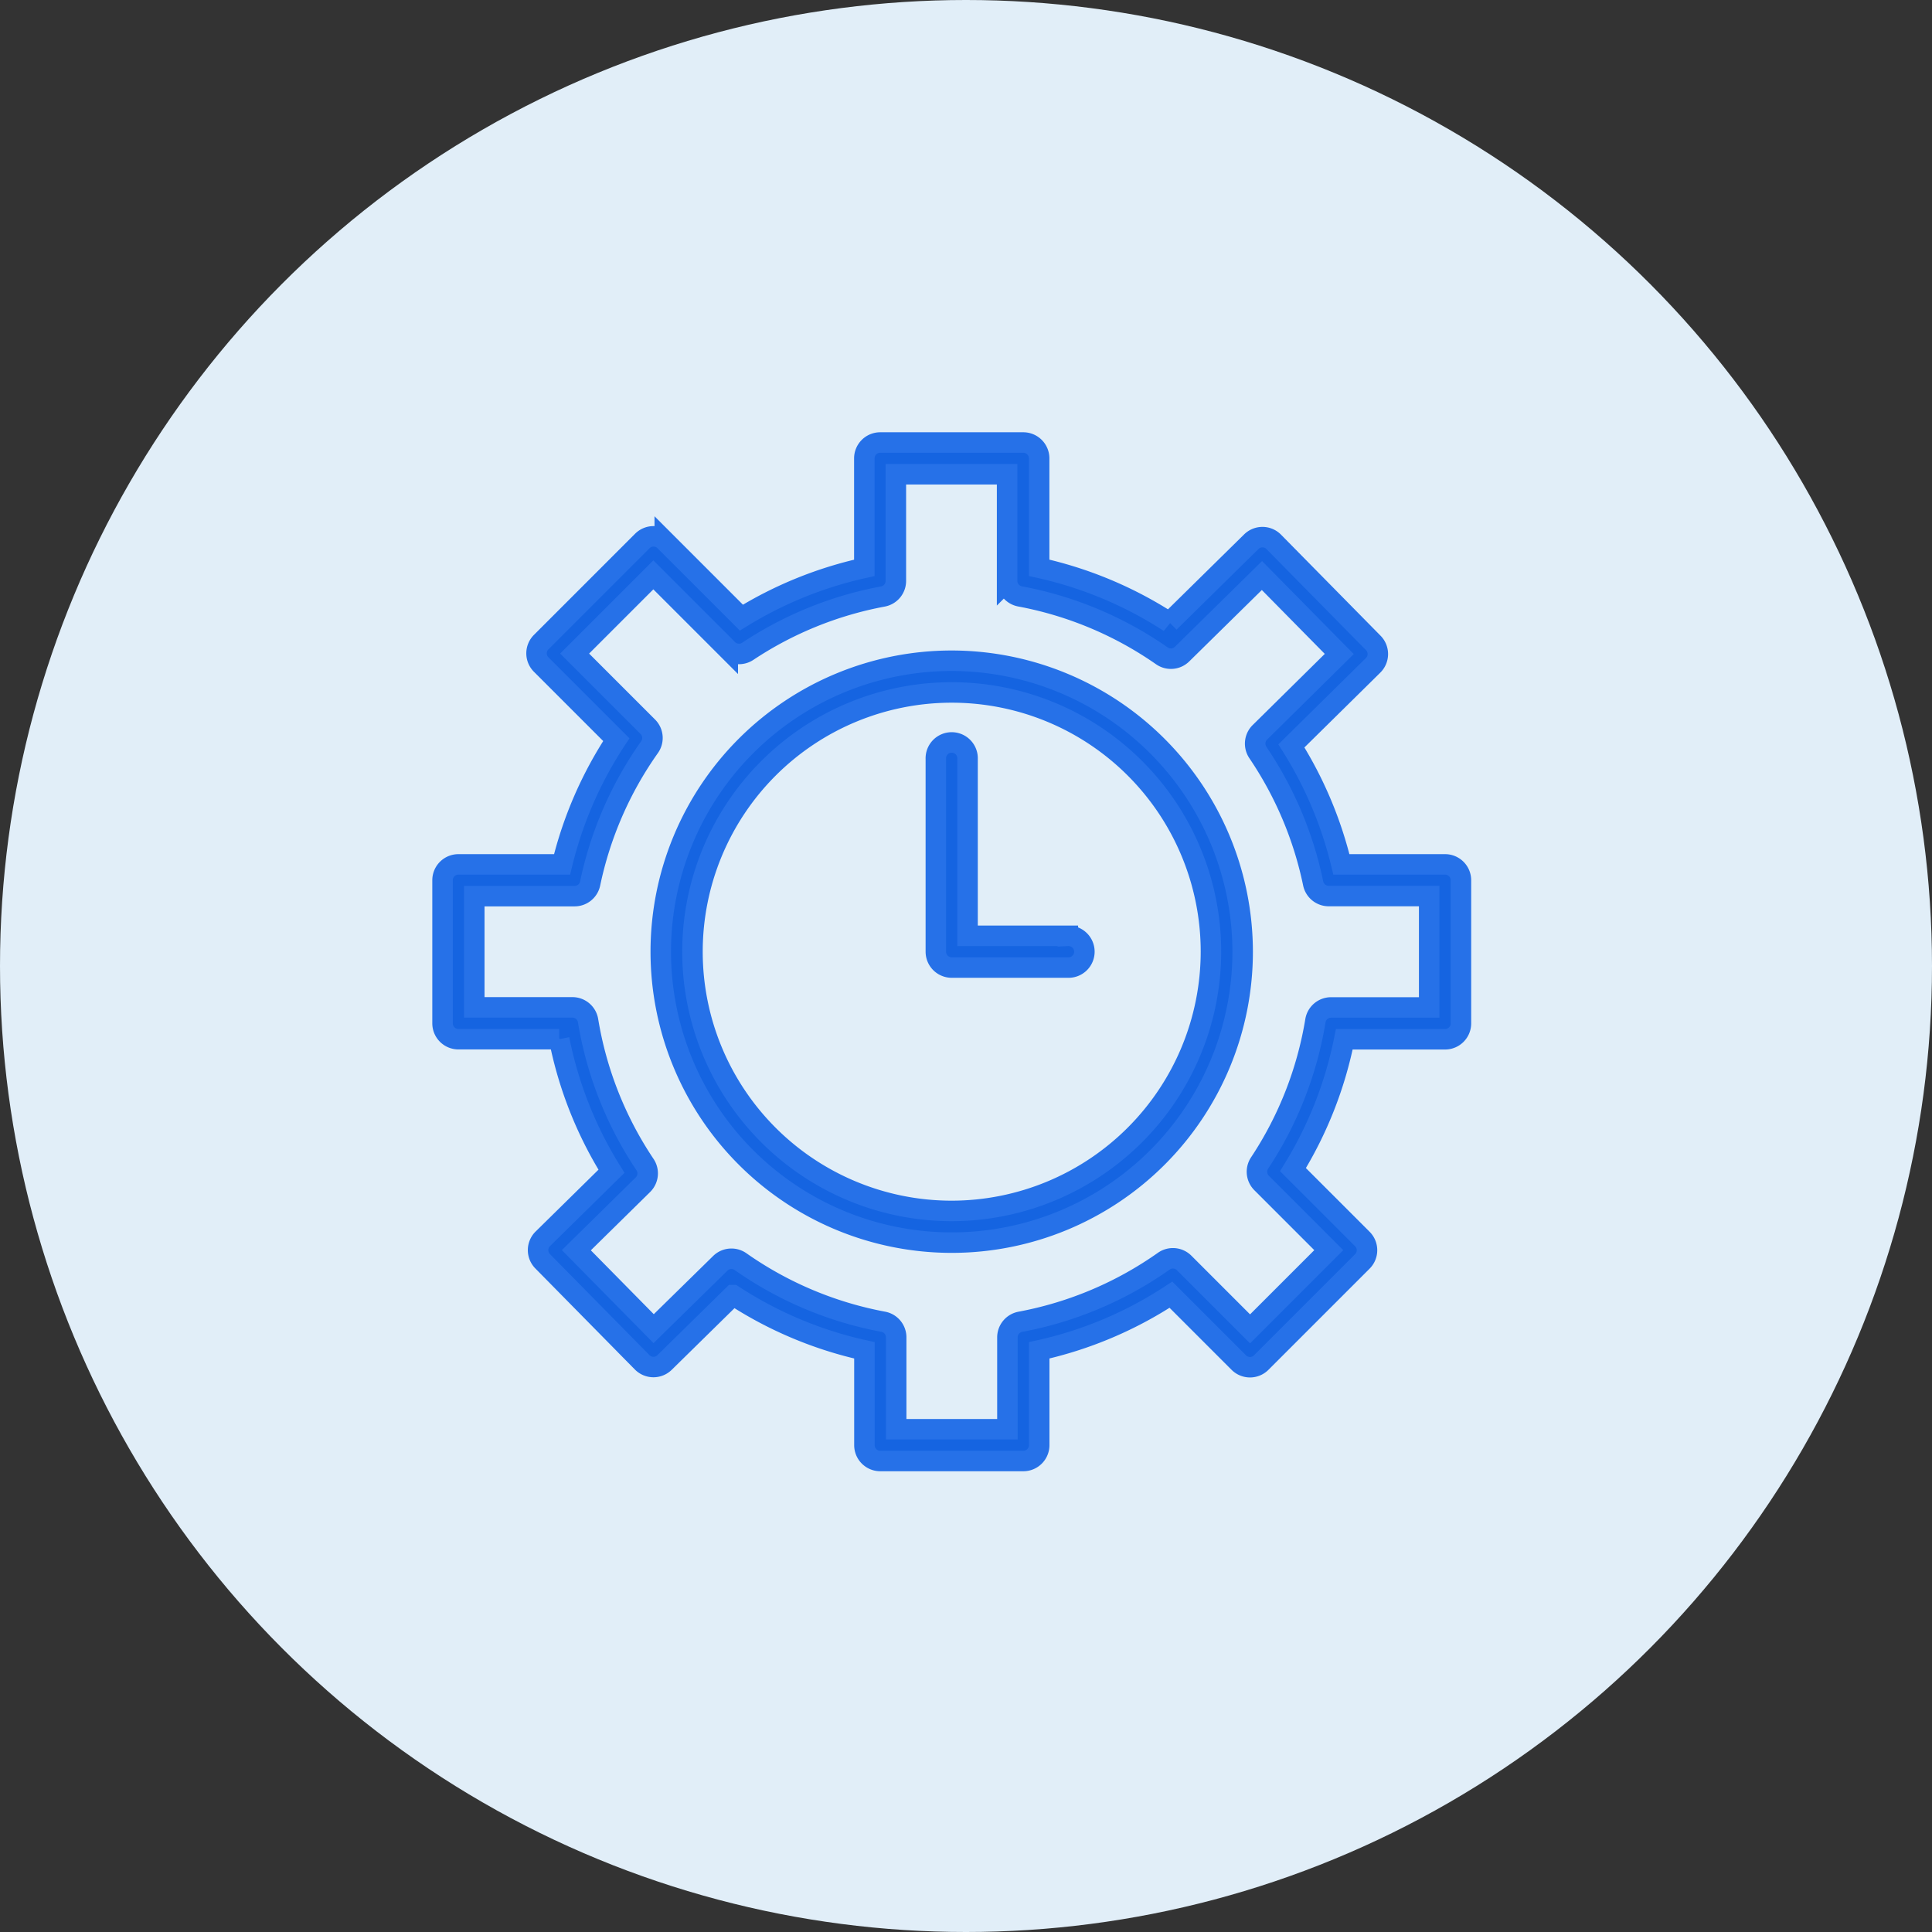
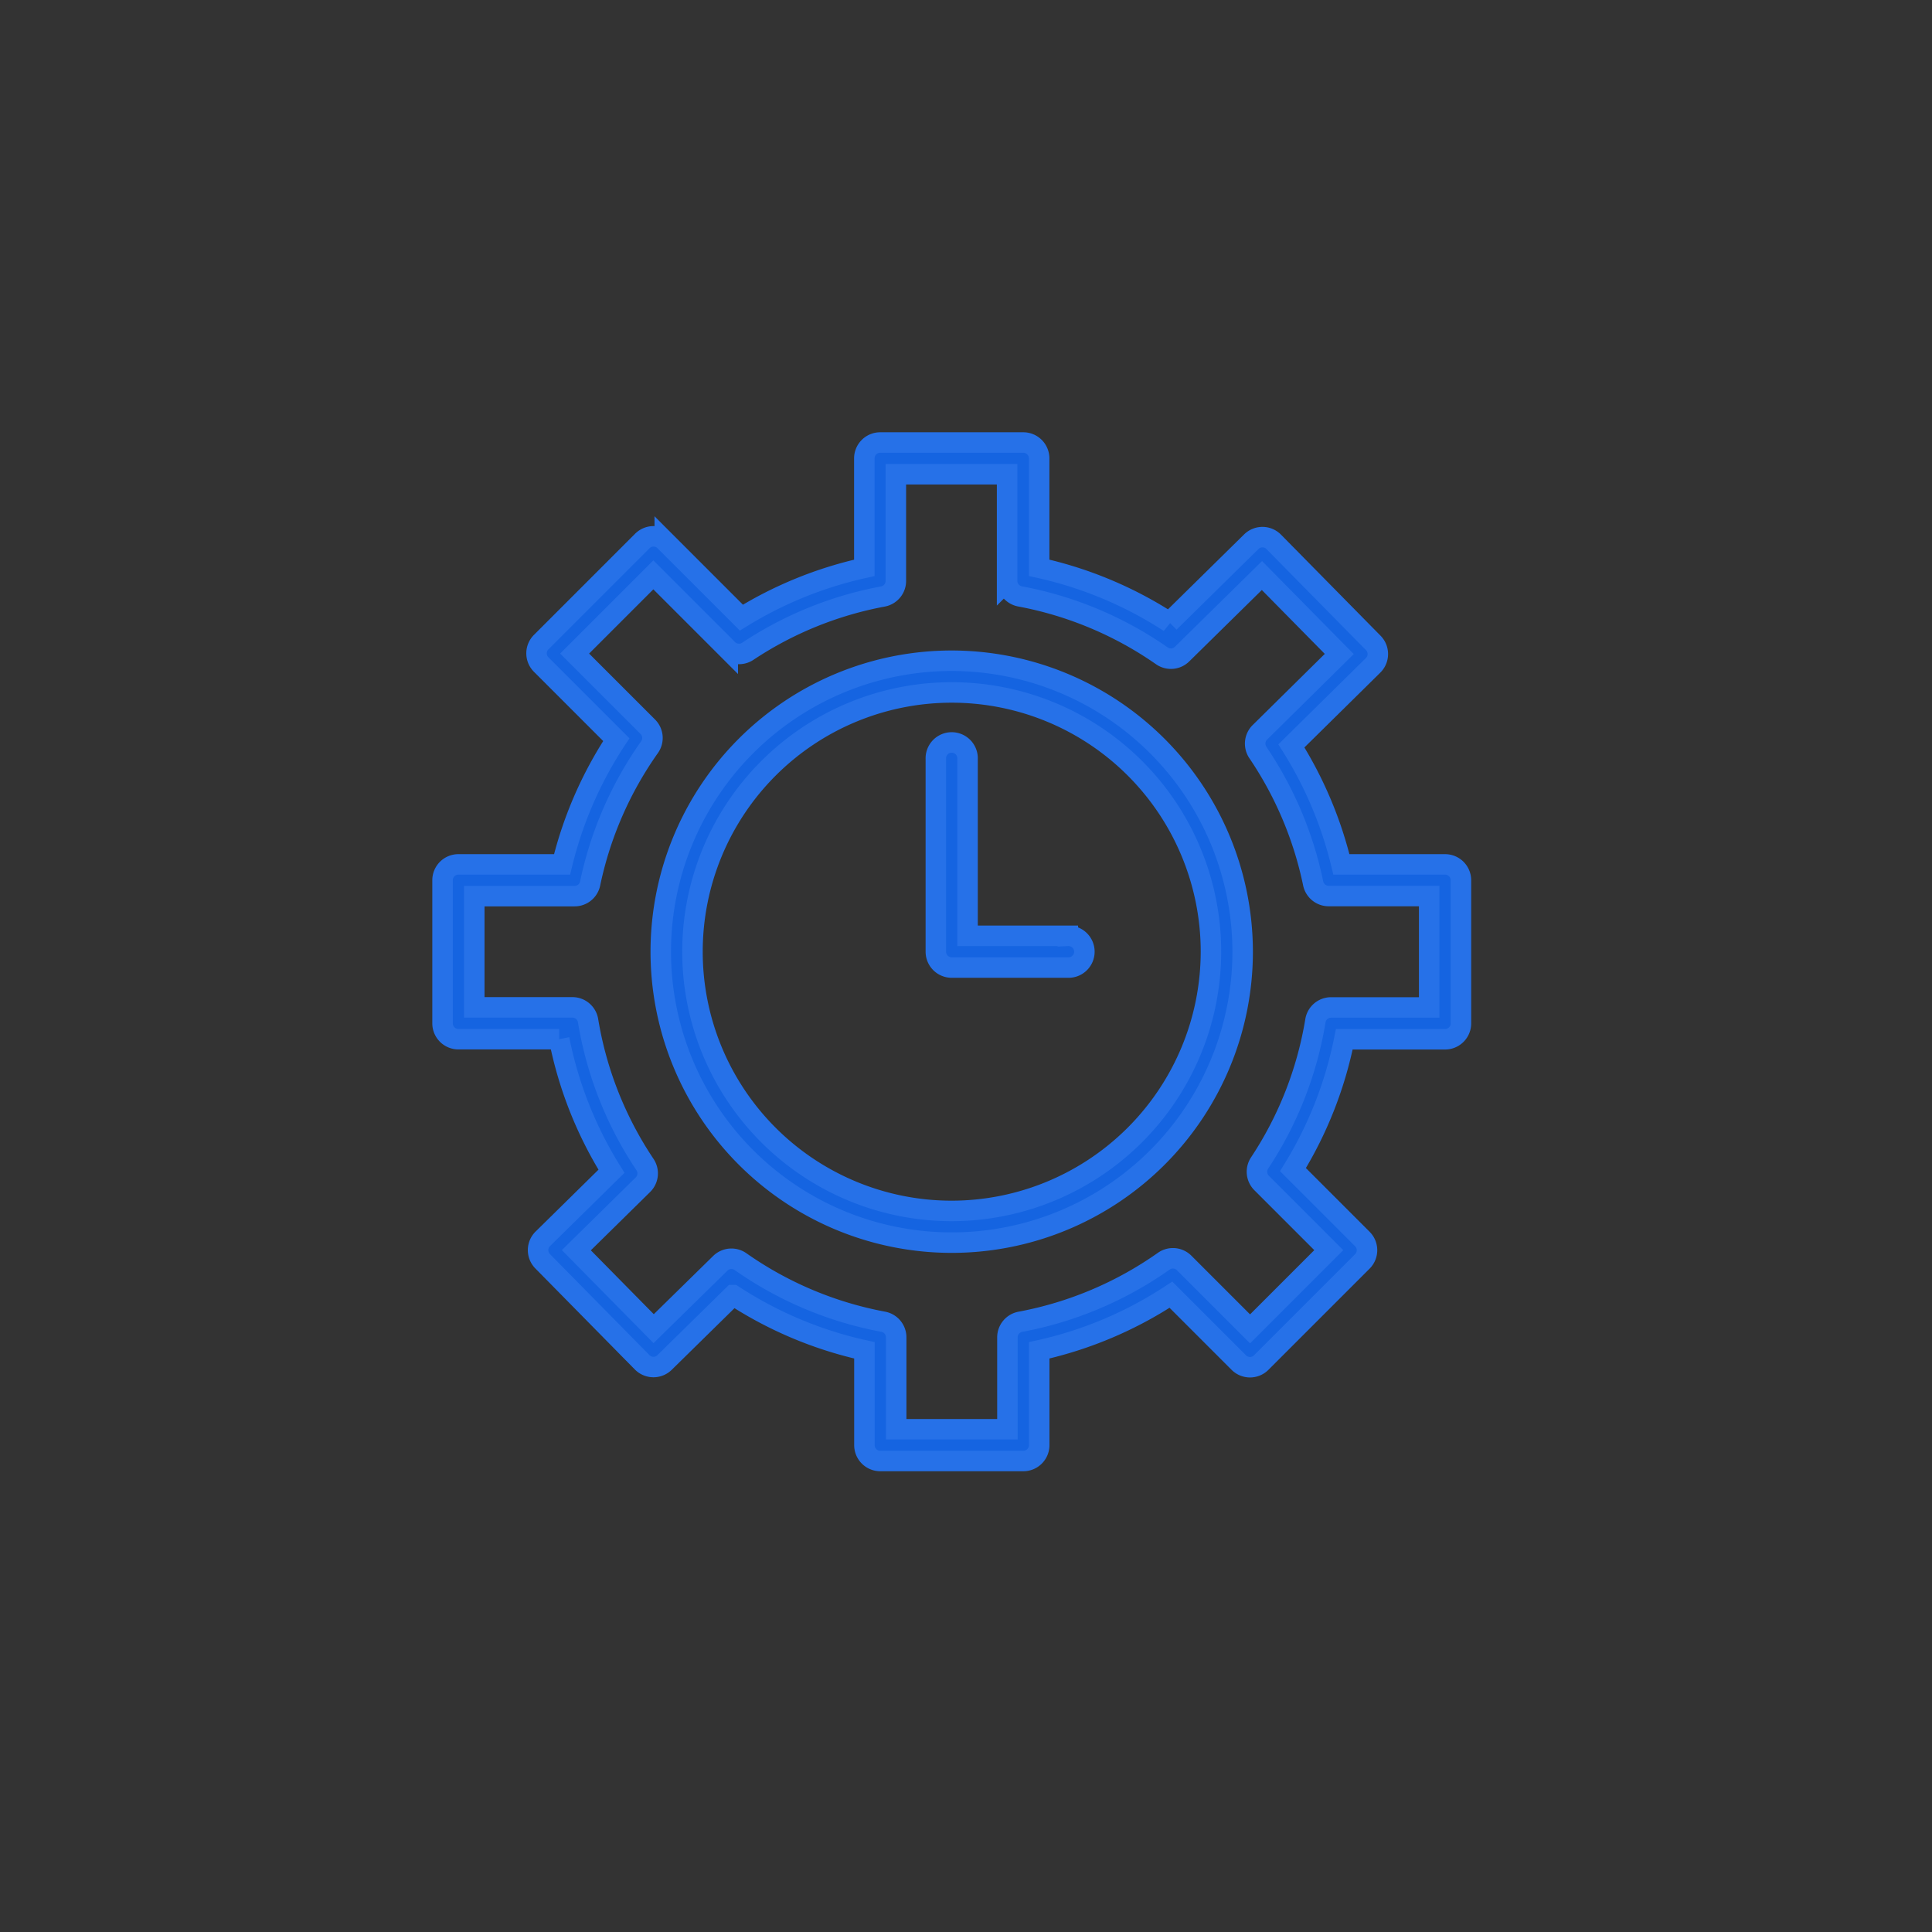
<svg xmlns="http://www.w3.org/2000/svg" width="66" height="66" viewBox="0 0 66 66">
  <rect x="0" y="0" width="66" height="66" fill="#333333" stroke="none" />
  <g id="Group_37542" data-name="Group 37542" transform="translate(-218 -2228)">
-     <circle id="Ellipse_4230" data-name="Ellipse 4230" cx="33" cy="33" r="33" transform="translate(218 2228)" fill="#e1eef8" />
    <g id="noun_Time_planning_1687052" data-name="noun_Time planning_1687052" transform="translate(215.23 2225.229)">
      <g id="Group_37346" data-name="Group 37346" transform="translate(17.888 17.888)">
        <g id="Group_37345" data-name="Group 37345">
          <path id="Path_47629" data-name="Path 47629" d="M52.135,32.3H48.594a13.554,13.554,0,0,0-1.708-4.048L49.677,25.5a.542.542,0,0,0,.006-.766l-3.4-3.452a.542.542,0,0,0-.766-.006l-2.8,2.755a13.522,13.522,0,0,0-4.448-1.863V18.43a.542.542,0,0,0-.542-.542H32.839a.542.542,0,0,0-.542.542v3.74a13.534,13.534,0,0,0-4.2,1.7l-2.618-2.618a.541.541,0,0,0-.766,0l-3.455,3.455a.541.541,0,0,0,0,.766l2.566,2.566A13.528,13.528,0,0,0,21.971,32.3H18.43a.542.542,0,0,0-.542.542v4.887a.542.542,0,0,0,.542.542h3.443a13.507,13.507,0,0,0,1.786,4.512l-2.346,2.308a.542.542,0,0,0-.006.766l3.4,3.452a.542.542,0,0,0,.766.006l2.342-2.3A13.514,13.514,0,0,0,32.3,48.9v3.239a.542.542,0,0,0,.542.542h4.887a.542.542,0,0,0,.542-.542V48.9a13.506,13.506,0,0,0,4.5-1.9l2.318,2.318a.541.541,0,0,0,.766,0l3.455-3.455a.541.541,0,0,0,0-.766l-2.37-2.37a13.513,13.513,0,0,0,1.753-4.453h3.443a.542.542,0,0,0,.542-.542V32.839A.542.542,0,0,0,52.135,32.3Zm-.542,4.887H48.241a.542.542,0,0,0-.534.452A12.457,12.457,0,0,1,45.8,42.5a.542.542,0,0,0,.068.683l2.295,2.295-2.689,2.689-2.252-2.252a.542.542,0,0,0-.695-.06,12.461,12.461,0,0,1-4.9,2.07.542.542,0,0,0-.442.532v3.139h-3.8v-3.14a.542.542,0,0,0-.442-.532,12.457,12.457,0,0,1-4.876-2.054.542.542,0,0,0-.691.058L25.1,48.16l-2.641-2.68,2.275-2.238a.542.542,0,0,0,.07-.688,12.458,12.458,0,0,1-1.945-4.918.542.542,0,0,0-.534-.452H18.972v-3.8H22.4a.542.542,0,0,0,.53-.431,12.48,12.48,0,0,1,2.03-4.66.541.541,0,0,0-.06-.695l-2.5-2.5,2.689-2.689,2.543,2.543a.541.541,0,0,0,.682.069,12.478,12.478,0,0,1,4.619-1.873.542.542,0,0,0,.441-.532V18.972h3.8v3.641a.542.542,0,0,0,.442.532,12.468,12.468,0,0,1,4.845,2.03.541.541,0,0,0,.689-.058l2.73-2.685,2.641,2.68L45.81,27.788a.542.542,0,0,0-.069.69,12.494,12.494,0,0,1,1.889,4.472.542.542,0,0,0,.53.431h3.433v3.8Z" transform="translate(-17.888 -17.888)" fill="#1564e1" stroke="#2671e8" stroke-width="0.7" />
          <path id="Path_47630" data-name="Path 47630" d="M41.59,31.651a9.939,9.939,0,1,0,9.939,9.939A9.95,9.95,0,0,0,41.59,31.651Zm0,18.795a8.856,8.856,0,1,1,8.856-8.856A8.866,8.866,0,0,1,41.59,50.446Z" transform="translate(-24.196 -24.196)" fill="#1564e1" stroke="#2671e8" stroke-width="0.7" />
          <path id="Path_47631" data-name="Path 47631" d="M53.509,43.43H50.083V37.389a.542.542,0,1,0-1.083,0v6.583a.542.542,0,0,0,.542.542h3.967a.542.542,0,1,0,0-1.083Z" transform="translate(-32.148 -26.578)" fill="#1564e1" stroke="#2671e8" stroke-width="0.7" />
        </g>
      </g>
    </g>
  </g>
</svg>